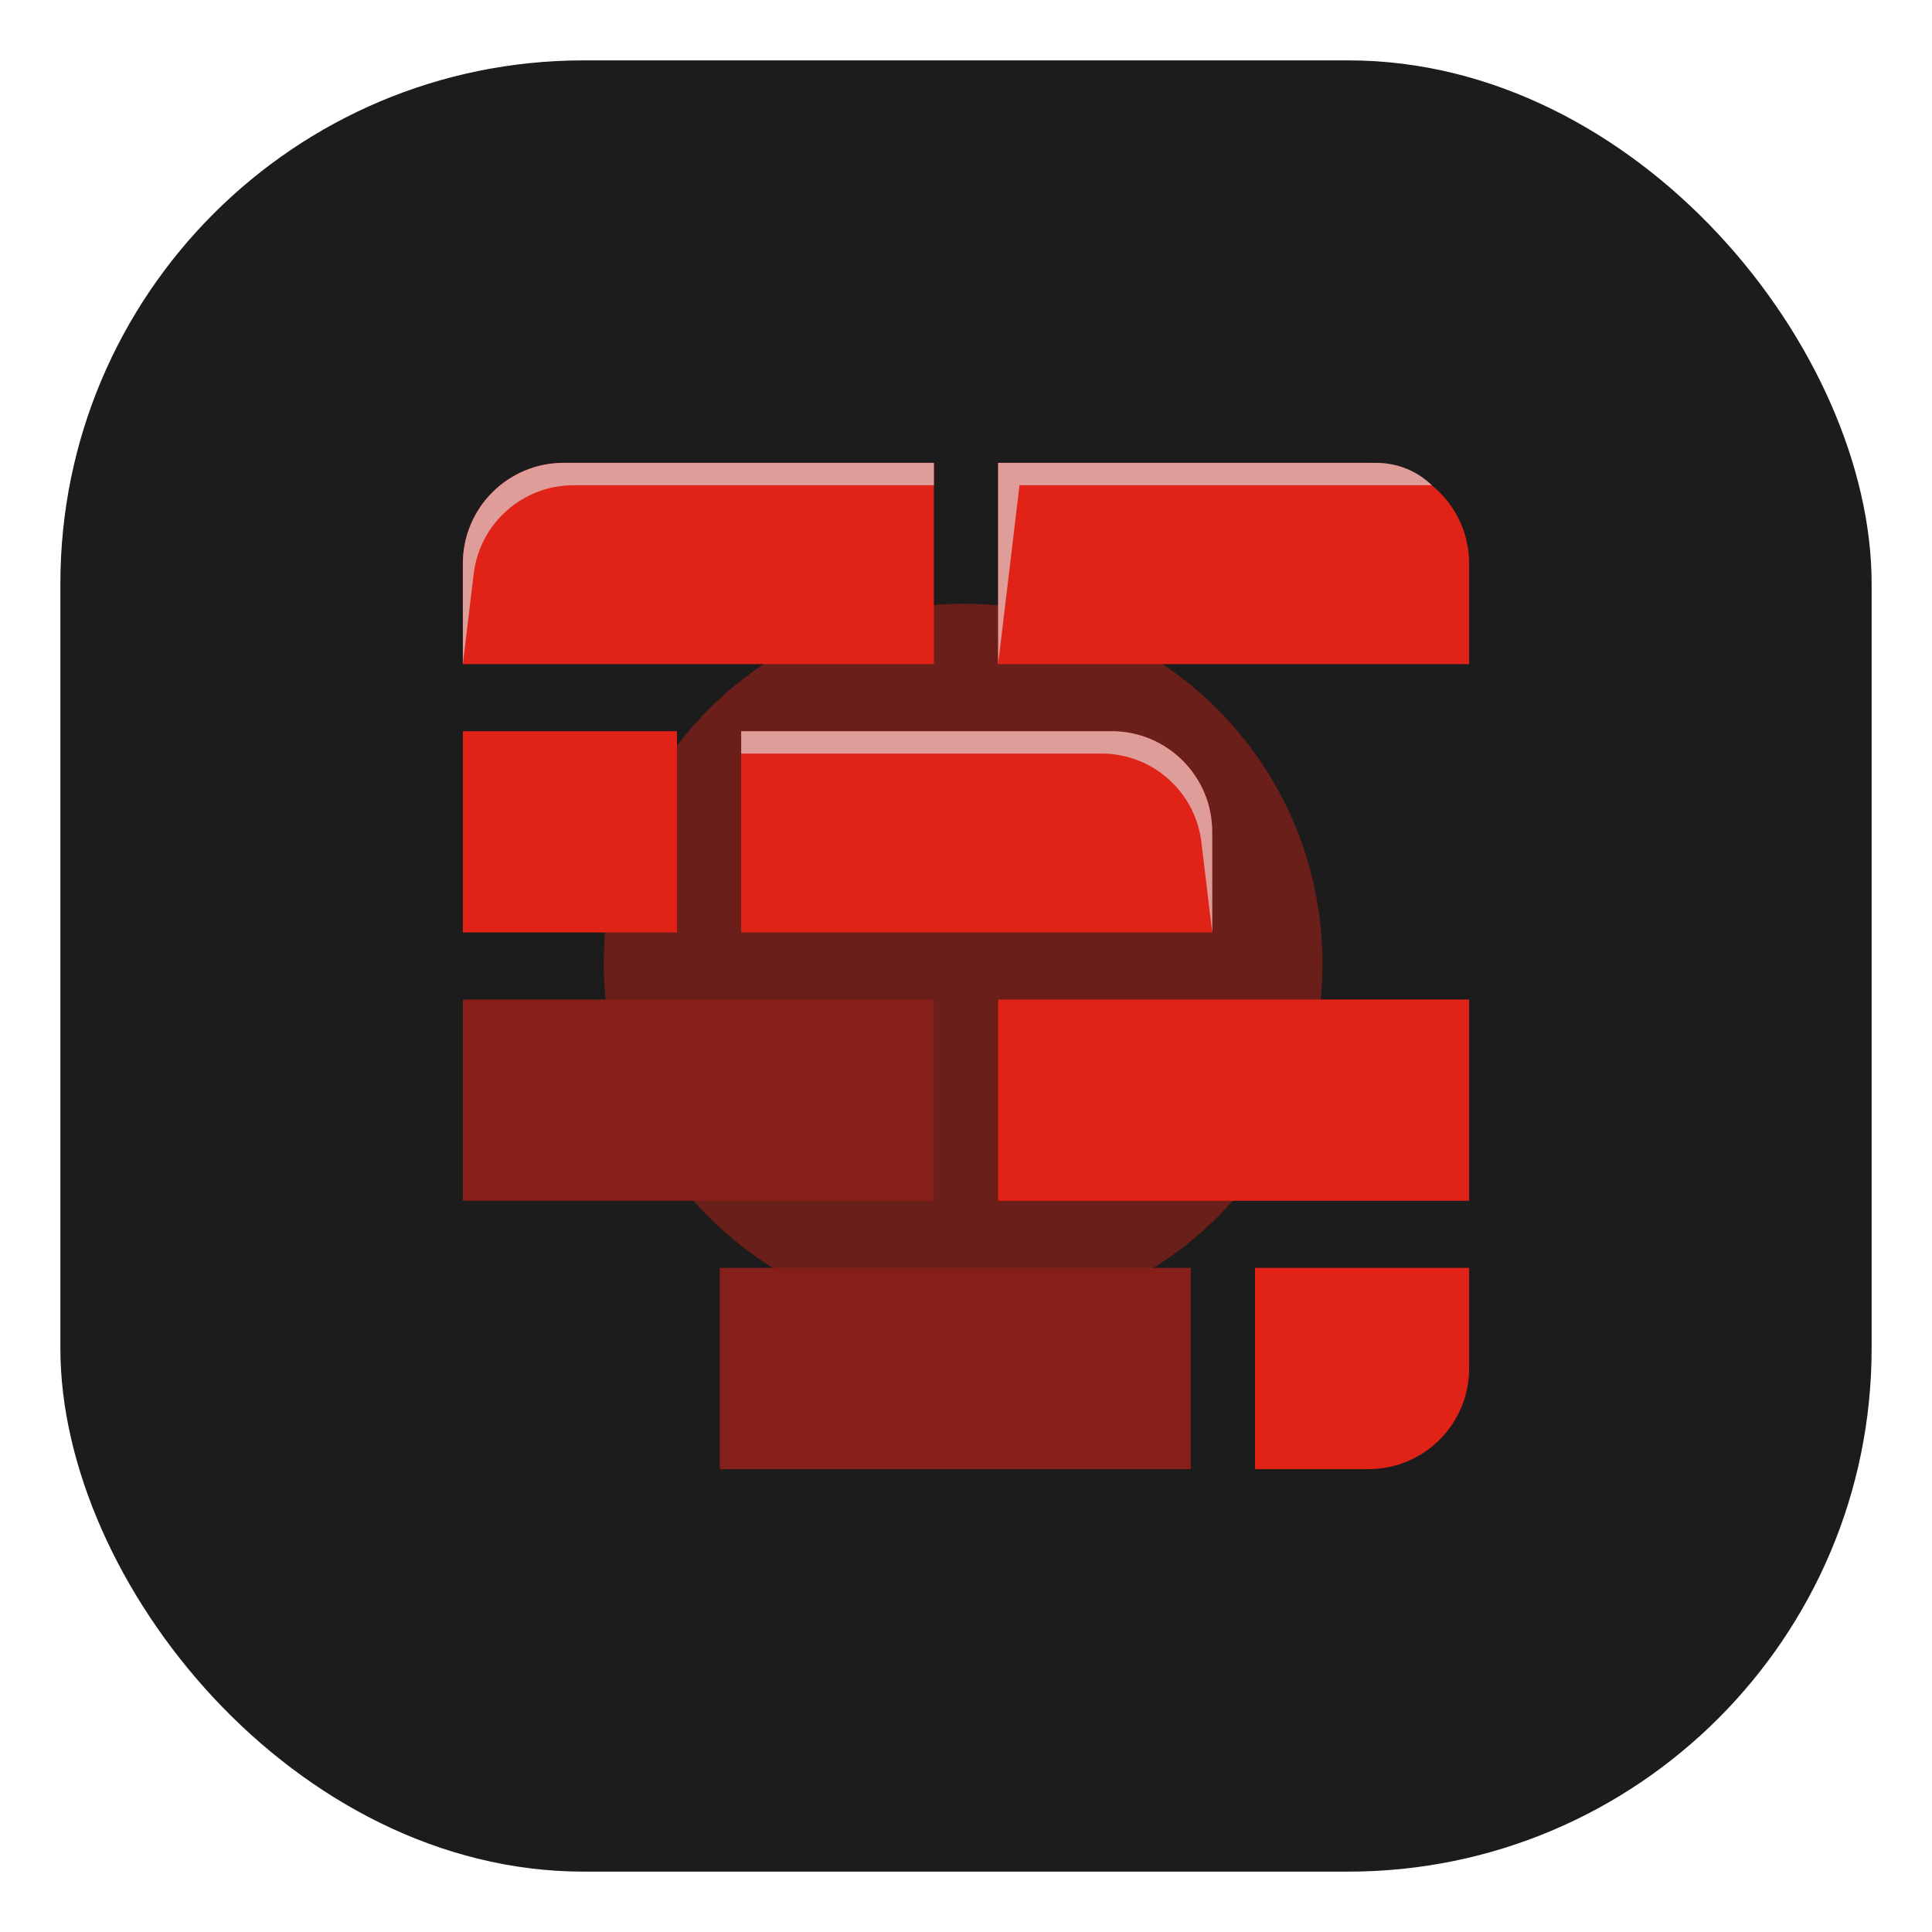
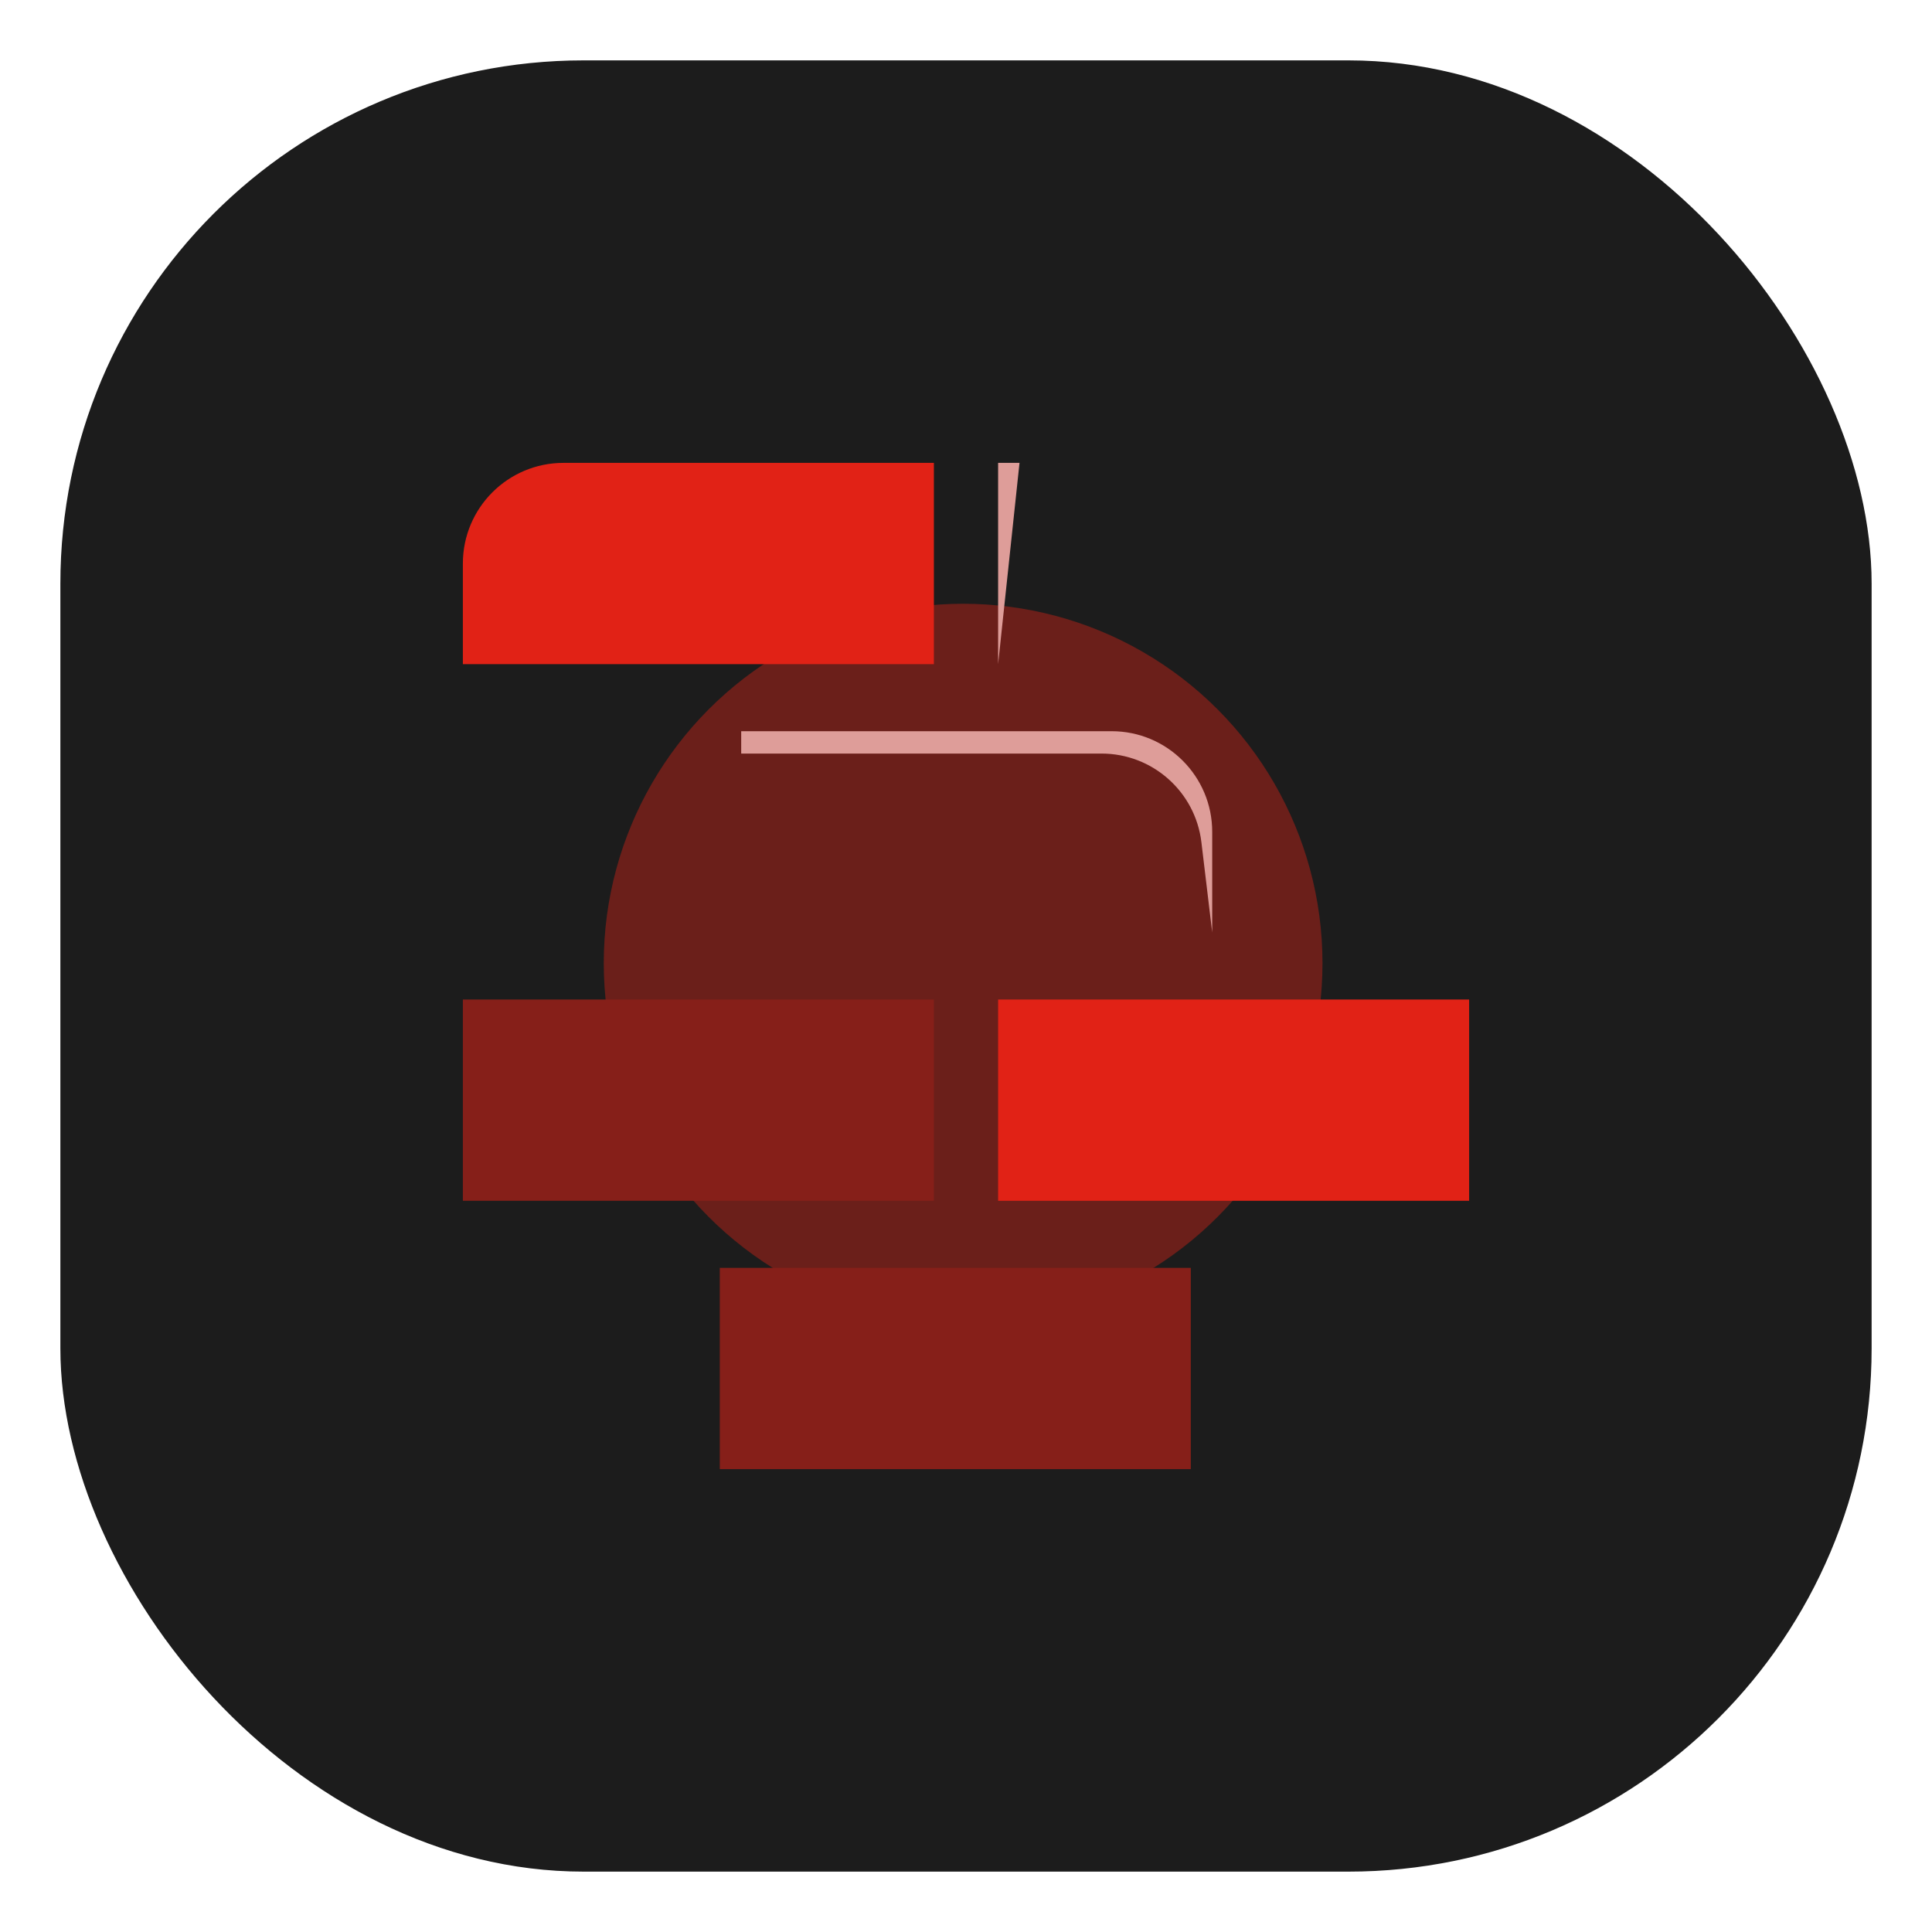
<svg xmlns="http://www.w3.org/2000/svg" width="96" height="96" viewBox="0 0 96 96" fill="none">
  <rect x="3" y="3" width="90" height="90" rx="26" fill="#1C1C1C" />
  <g opacity="0.4" filter="url(#filter0_f_92_116)">
    <circle cx="47.857" cy="47.857" r="17.857" fill="#E12216" />
  </g>
  <path d="M23 28C23 25.239 25.239 23 28 23H46.404V33H23V28Z" fill="#E12216" />
-   <path d="M23 28C23 25.239 25.239 23 28 23H46.404V24.111H28.501C25.97 24.111 23.837 26.003 23.537 28.517L23 33V28Z" fill="#DE9D99" />
-   <path d="M49.596 23H68C70.761 23 73 25.239 73 28V33H49.596V23Z" fill="#E12216" />
-   <path d="M49.596 23H68.402C69.427 23 70.412 23.398 71.148 24.111H50.659L49.596 33V23Z" fill="#DE9D99" />
-   <path d="M36.83 36.333H55.234C57.995 36.333 60.234 38.572 60.234 41.333V46.333H36.83V36.333Z" fill="#E12216" />
+   <path d="M49.596 23H68.402H50.659L49.596 33V23Z" fill="#DE9D99" />
  <rect x="35.766" y="63" width="23.404" height="10" fill="#861F19" />
  <path d="M60.234 41.333C60.234 38.572 57.995 36.333 55.234 36.333H36.83V37.444H54.733C57.264 37.444 59.397 39.336 59.697 41.85L60.234 46.333V41.333Z" fill="#DE9D99" />
-   <rect x="23" y="36.333" width="10.638" height="10" fill="#E12216" />
-   <path d="M62.361 63H73V68C73 70.761 70.761 73 68 73H62.361V63Z" fill="#E12216" />
  <rect x="23" y="49.666" width="23.404" height="10" fill="#861F19" />
  <rect x="49.596" y="49.666" width="23.404" height="10" fill="#E12216" />
  <defs>
    <filter id="filter0_f_92_116" x="0" y="0" width="95.714" height="95.714" filterUnits="userSpaceOnUse" color-interpolation-filters="sRGB">
      <feFlood flood-opacity="0" result="BackgroundImageFix" />
      <feBlend mode="normal" in="SourceGraphic" in2="BackgroundImageFix" result="shape" />
      <feGaussianBlur stdDeviation="15" result="effect1_foregroundBlur_92_116" />
    </filter>
  </defs>
</svg>